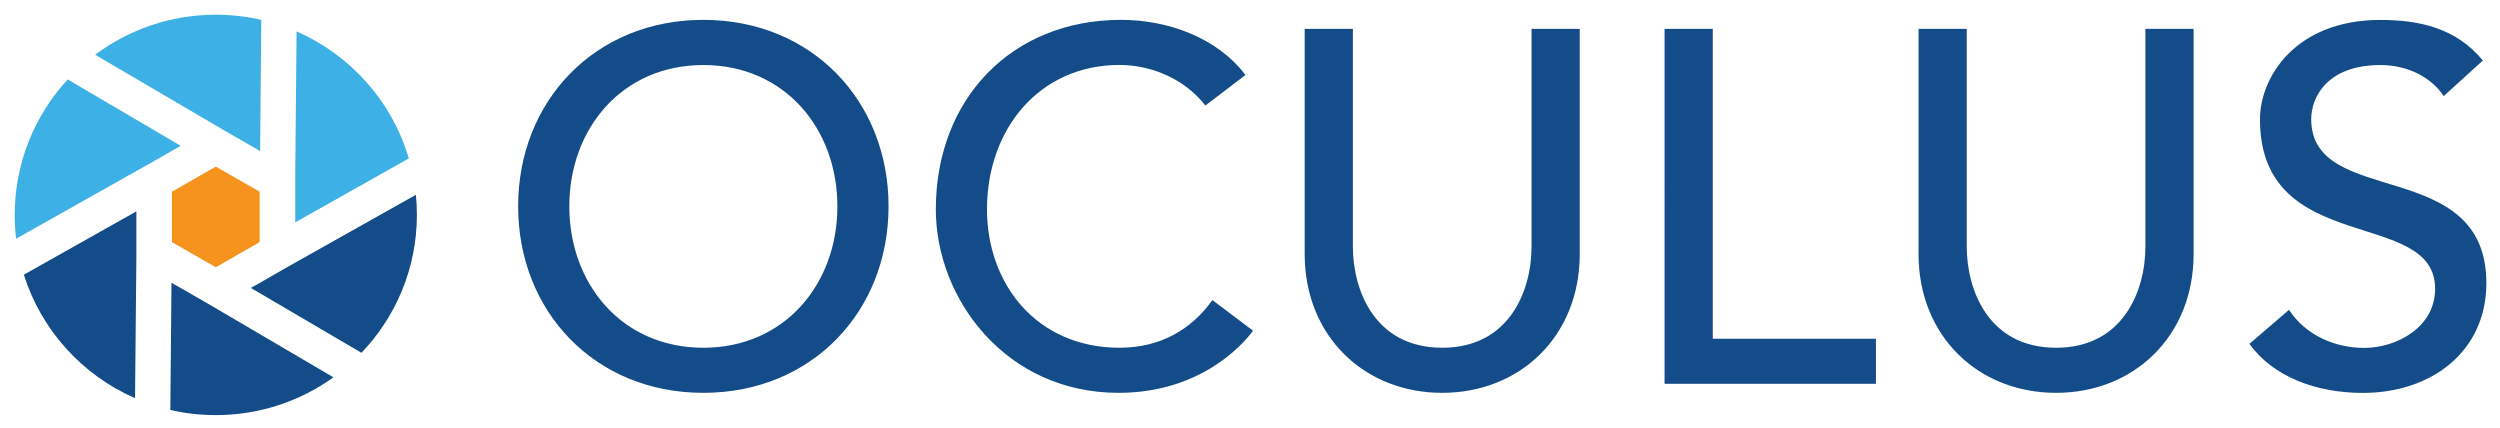
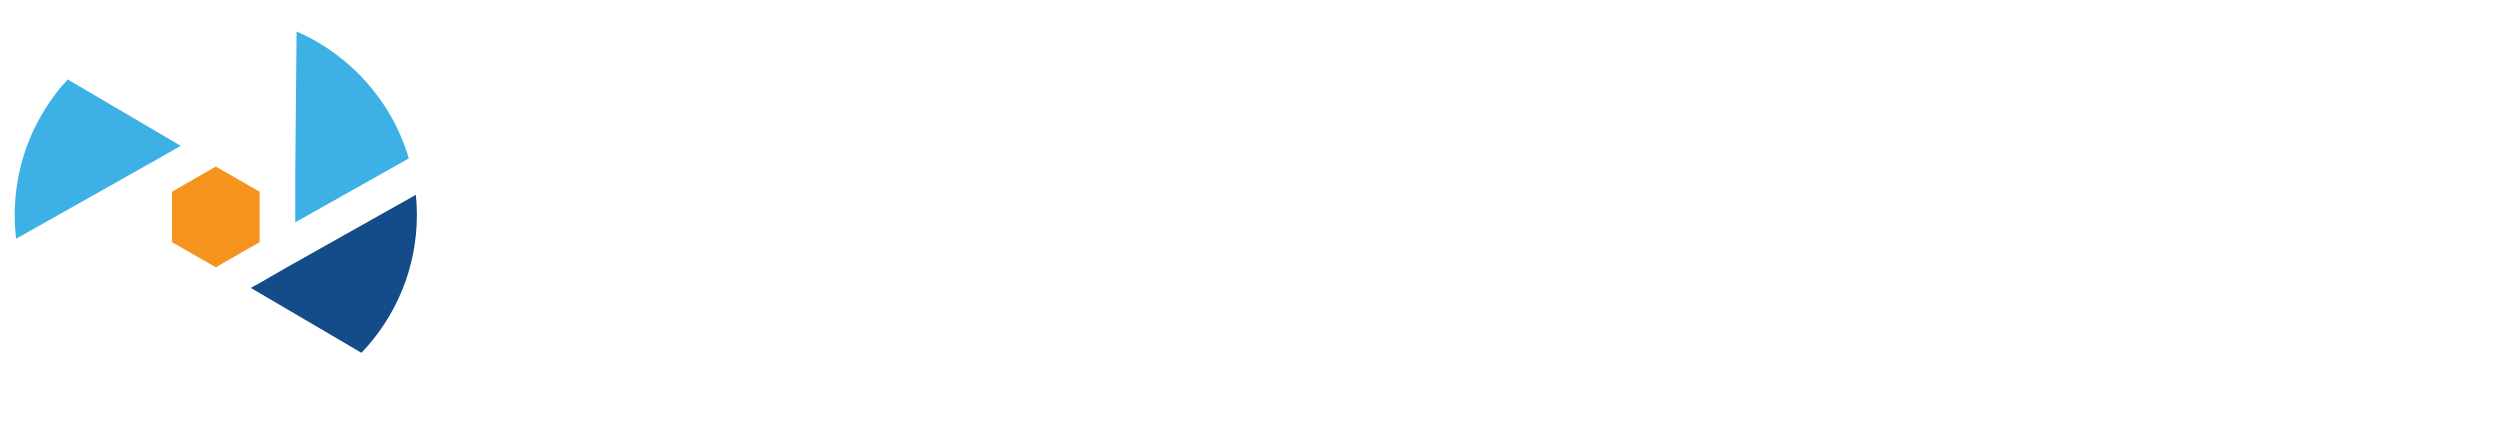
<svg xmlns="http://www.w3.org/2000/svg" id="a" viewBox="0 0 321 55">
  <defs>
    <style>.b{fill:#144c89;}.c{fill:#3db1e5;}.d{fill:#f6921e;}</style>
  </defs>
-   <path class="b" d="M288.82,44.14c3.09,4.31,8.7,6.31,14.57,6.31,8.77,0,15.86-5.28,15.86-14.1,0-16.41-22.49-9.53-22.49-21.05,0-2.83,2.06-6.95,8.89-6.95,3.54,0,6.57,1.61,8.12,3.99l5.03-4.57c-3.42-4.18-8.19-5.21-13.15-5.21-10.96,0-15.47,7.4-15.47,12.75,0,17.77,22.49,11.26,22.49,21.76,0,5.02-5.03,7.6-9.09,7.6-3.67,0-7.48-1.54-9.67-4.89l-5.09,4.38ZM246.34,3.71v28.9c0,10.56,7.67,17.83,17.66,17.83s17.66-7.27,17.66-17.83V3.71h-6.19V31.65c0,5.67-2.84,13-11.47,13s-11.47-7.34-11.47-13V3.71h-6.19Zm-32.61,45.57h27.14v-5.79h-20.95V3.71h-6.19V49.29ZM167.52,3.71v28.9c0,10.56,7.67,17.83,17.66,17.83s17.66-7.27,17.66-17.83V3.71h-6.19V31.65c0,5.67-2.84,13-11.47,13s-11.47-7.34-11.47-13V3.71h-6.19Zm-7.6,5.92c-3.67-4.83-9.99-7.08-15.98-7.08-14.05,0-23.78,10.17-23.78,24.33,0,11.46,8.96,23.56,23.46,23.56,10.44,0,15.92-6.12,17.27-7.98l-5.22-3.93c-2.71,3.8-6.7,6.12-11.92,6.12-10.63,0-17.02-8.17-17.02-17.77,0-10.36,6.77-18.54,17.02-18.54,4.19,0,8.44,1.87,11.02,5.21l5.16-3.93ZM90.31,44.65c-10.44,0-17.21-8.17-17.21-18.15s6.77-18.15,17.21-18.15,17.21,8.17,17.21,18.15-6.77,18.15-17.21,18.15m0,5.79c13.92,0,23.78-10.43,23.78-23.95S104.23,2.55,90.31,2.55s-23.78,10.43-23.78,23.94,9.86,23.95,23.78,23.95" />
  <polygon class="d" points="33.34 31.09 30.52 32.7 27.71 34.32 24.89 32.7 22.08 31.09 22.08 27.85 22.08 24.62 24.89 23 27.71 21.39 30.52 23 33.34 24.62 33.34 27.85 33.34 31.09" />
  <path class="b" d="M32.81,36.64l3.96-2.28,16.63-9.35c.08,.85,.13,1.7,.13,2.57,0,6.87-2.71,13.11-7.12,17.72l-14.2-8.33,.59-.34Z" />
-   <path class="b" d="M22.61,36.64l4.14,2.38,16.06,9.43c-4.25,3.05-9.46,4.85-15.1,4.85-2.01,0-3.96-.23-5.84-.66l.15-16.33,.59,.34Z" />
-   <path class="b" d="M17.51,27.85v5.15l-.17,18.13c-6.78-2.96-12.04-8.75-14.28-15.86l14.45-8.13v.7Z" />
  <path class="c" d="M22.61,19.06l-2.42,1.39L2.07,30.65c-.12-1-.18-2.02-.18-3.06,0-6.7,2.58-12.81,6.8-17.39l14.51,8.52-.59,.34Z" />
-   <path class="c" d="M32.81,19.06l-4.1-2.36L12.22,7.03C16.53,3.8,21.9,1.89,27.71,1.89c2.01,0,3.96,.23,5.84,.66l-.15,16.85-.59-.34Z" />
  <path class="c" d="M37.91,27.85v-5.47l.17-18.34c6.92,3.02,12.26,8.98,14.41,16.3l-14.58,8.21v-.69Z" />
</svg>